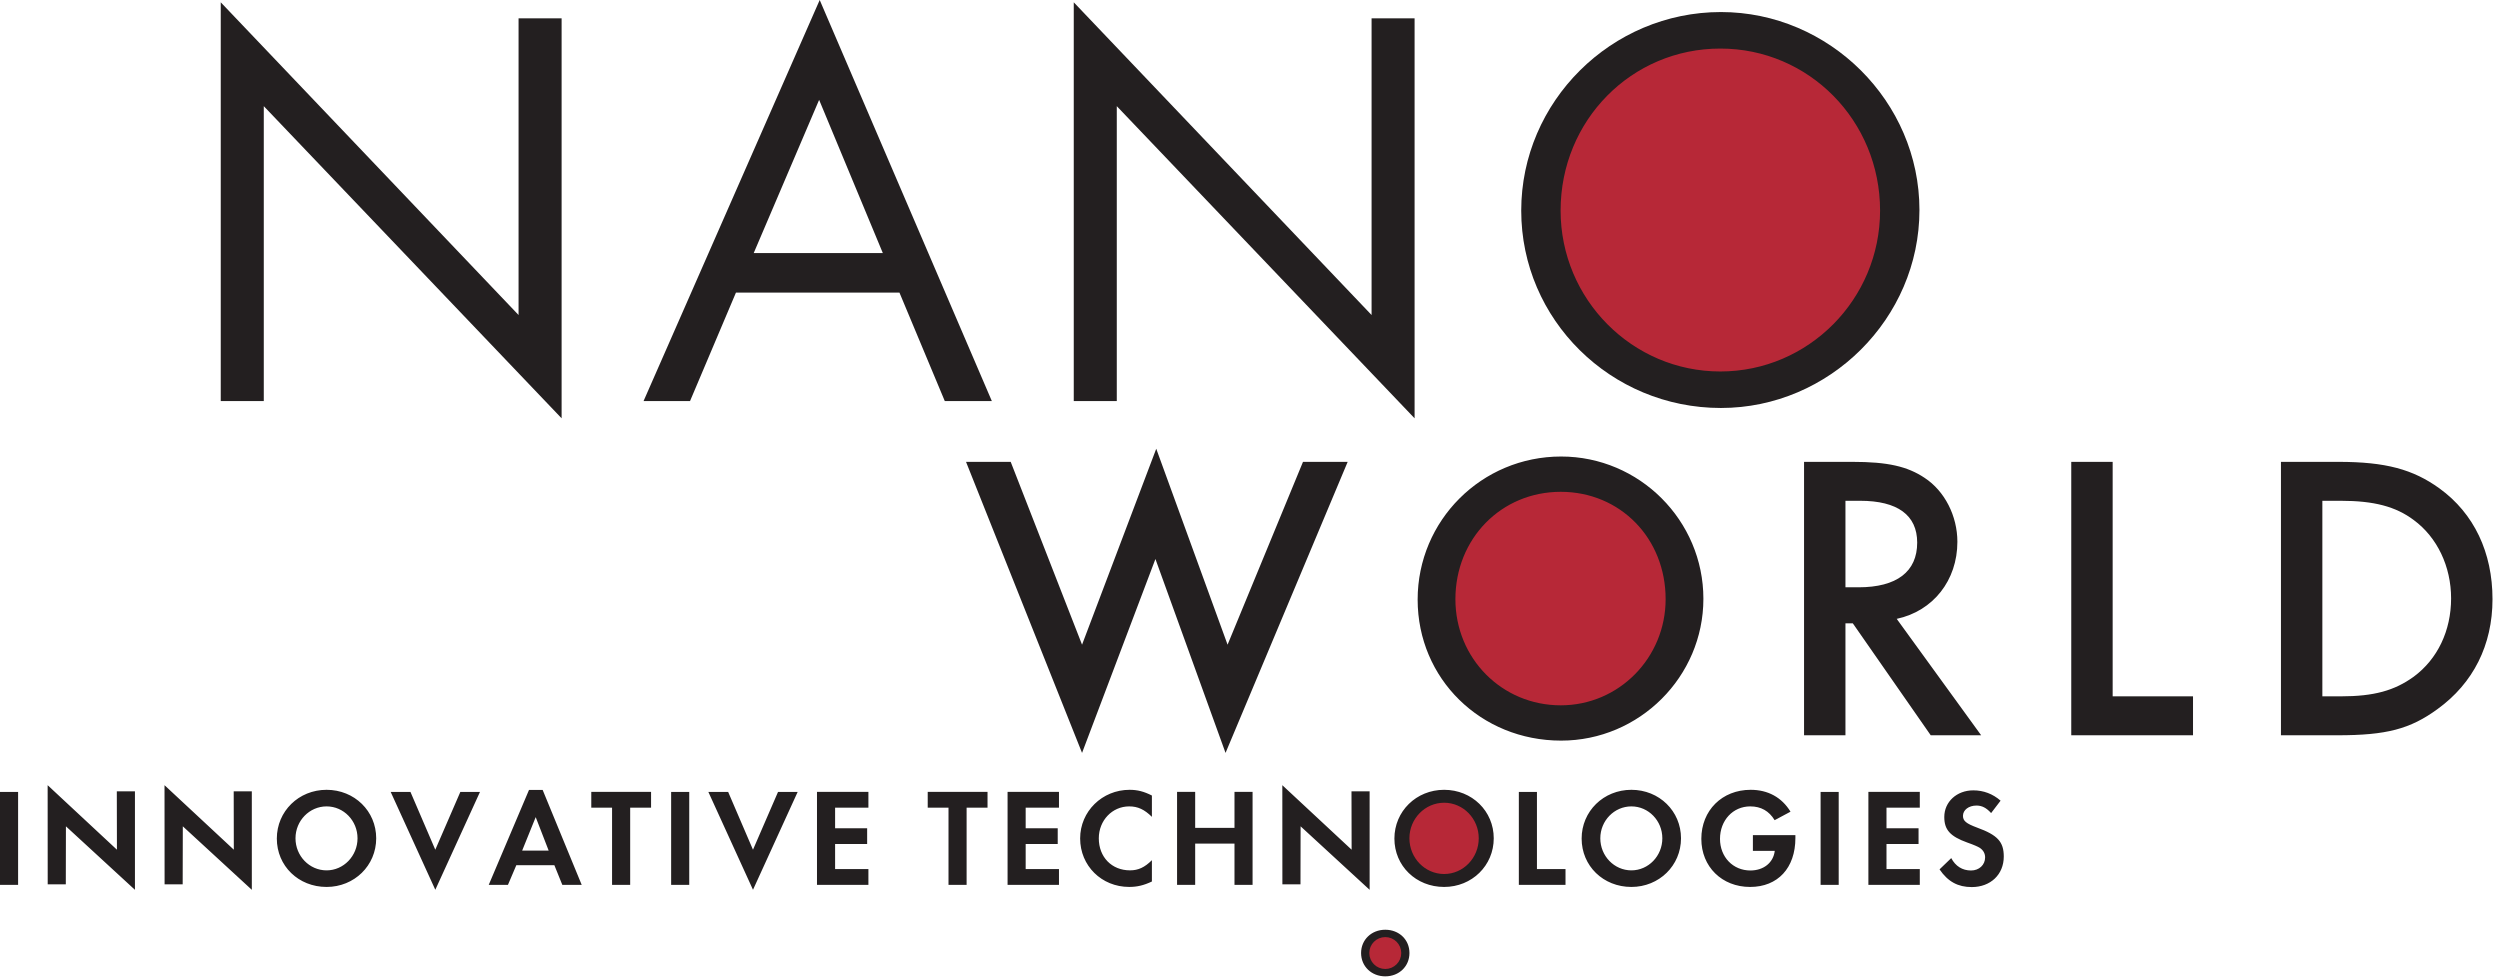
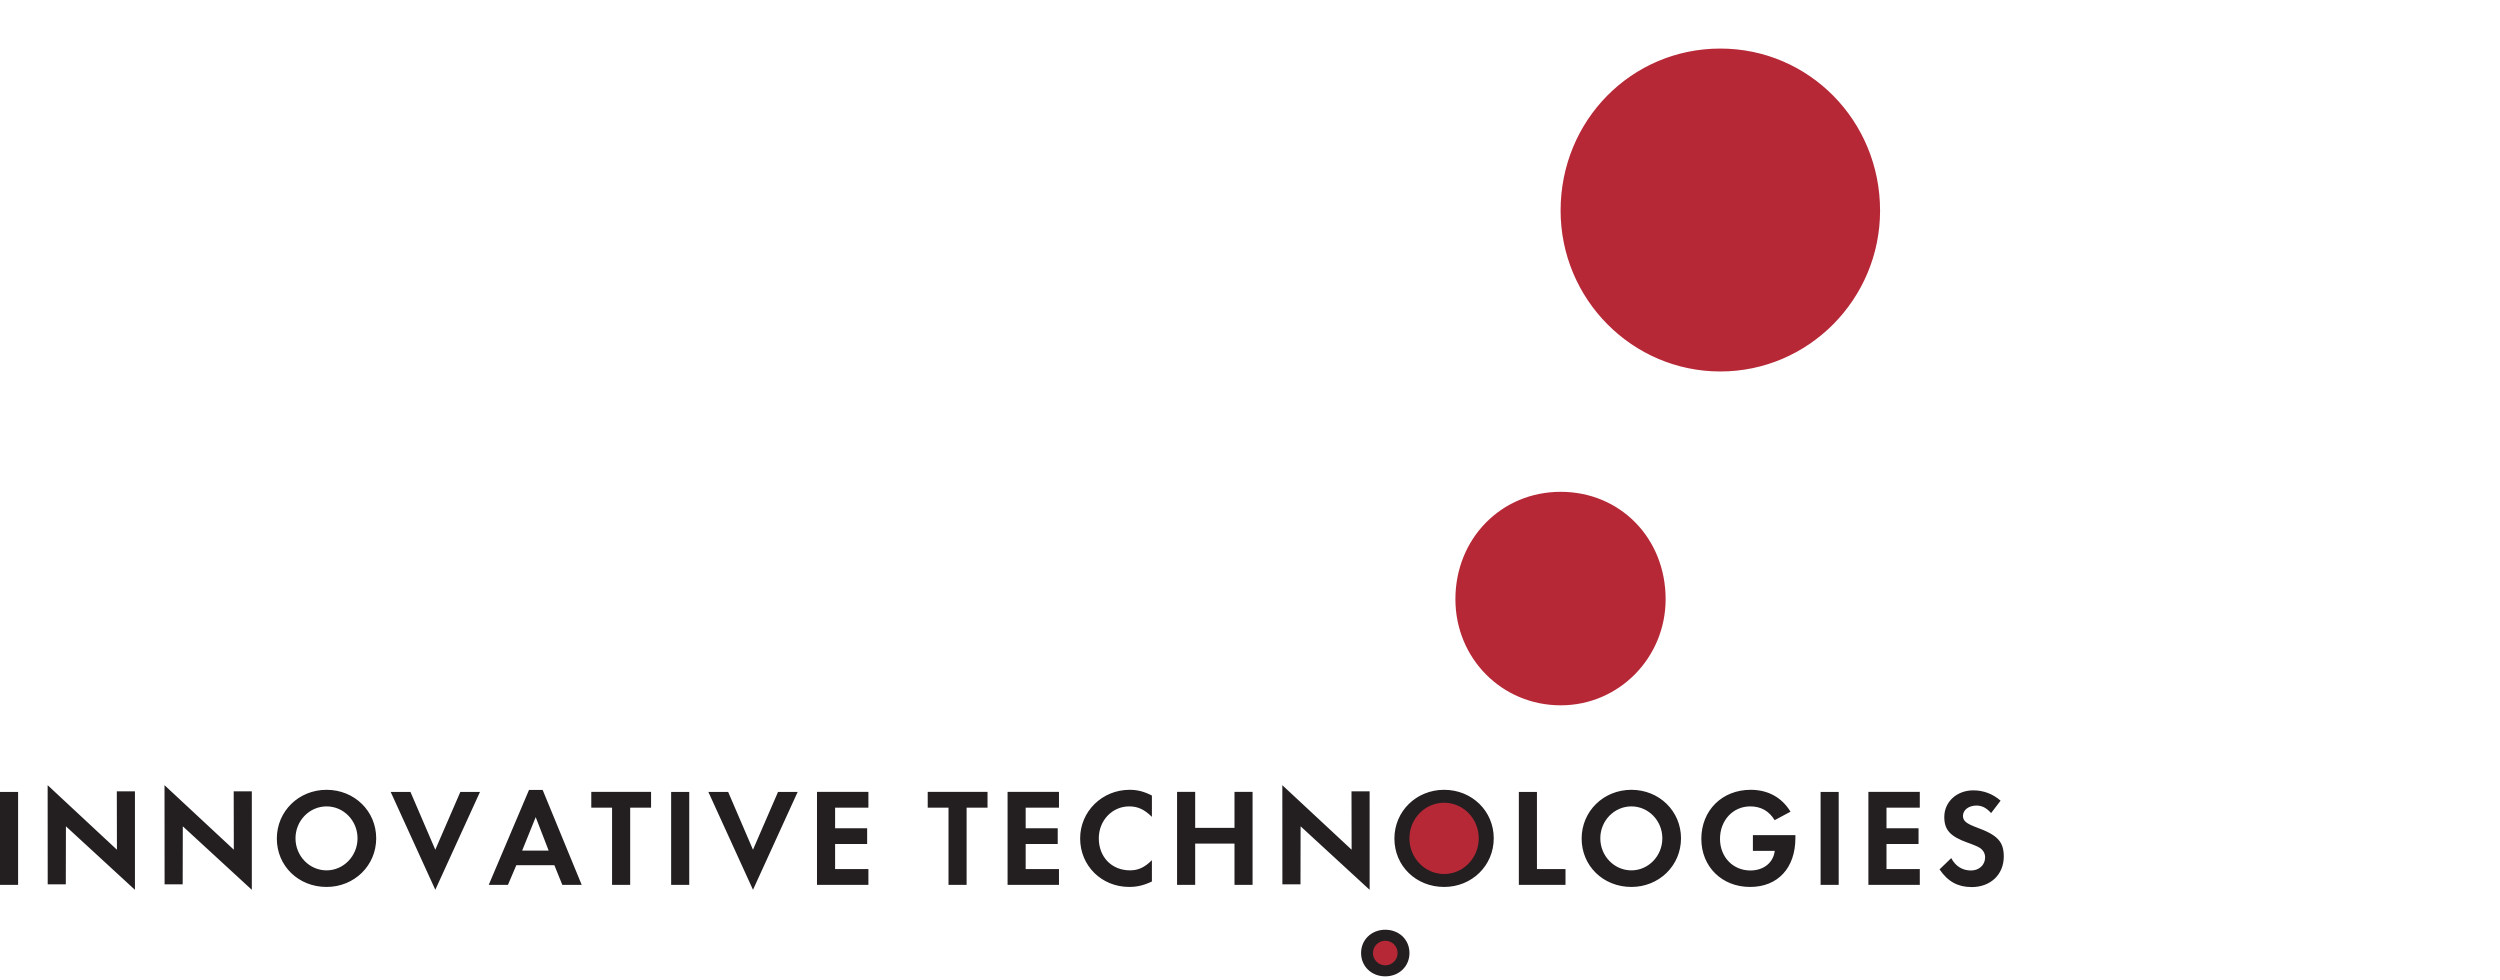
<svg xmlns="http://www.w3.org/2000/svg" width="171px" height="67px" viewBox="0 0 171 67" version="1.1">
  <title>new-logo-dark</title>
  <desc>Created with Sketch.</desc>
  <g id="Page-1" stroke="none" stroke-width="1" fill="none" fill-rule="evenodd">
    <g id="00-Homepage-" transform="translate(-288, -103)">
      <g id="00-Resources/01-logo" transform="translate(288, 99)">
        <g id="new-logo" transform="translate(0, 4)">
-           <path d="M79.087,30.694 L83.966,44.097 L89.125,31.591 L92.181,31.591 L83.827,51.499 L79.031,38.236 L74.012,51.499 L66.076,31.591 L69.132,31.591 L74.012,44.097 L79.087,30.694 Z M106.781,31.226 C112.136,31.226 116.512,35.601 116.512,40.957 C116.512,46.284 112.136,50.658 106.781,50.658 C101.285,50.658 96.967,46.424 96.967,41.012 C96.967,35.601 101.342,31.226 106.781,31.226 Z M126.706,31.591 C129.117,31.591 130.463,31.899 131.641,32.684 C133.015,33.582 133.885,35.292 133.885,37.059 C133.885,39.694 132.23,41.797 129.735,42.33 L129.735,42.33 L135.511,50.293 L132.062,50.293 L126.734,42.638 L126.229,42.638 L126.229,50.293 L123.397,50.293 L123.397,31.591 Z M144.506,31.591 L144.506,47.63 L150.002,47.63 L150.002,50.294 L141.674,50.294 L141.674,31.591 L144.506,31.591 Z M159.943,31.591 C163.167,31.591 165.047,32.095 166.868,33.413 C169.224,35.124 170.487,37.788 170.487,40.985 C170.487,44.124 169.168,46.733 166.729,48.499 C164.85,49.872 163.224,50.293 159.887,50.293 L159.887,50.293 L156.017,50.293 L156.017,31.591 Z M160.112,34.254 L158.849,34.254 L158.849,47.63 L160.112,47.63 C162.382,47.63 163.785,47.237 165.102,46.284 C166.729,45.078 167.655,43.143 167.655,40.928 C167.655,38.741 166.701,36.75 165.102,35.572 C163.869,34.647 162.382,34.254 160.112,34.254 L160.112,34.254 Z M127.239,34.254 L126.229,34.254 L126.229,40.171 L127.126,40.171 C129.735,40.171 131.136,39.106 131.136,37.114 C131.136,35.236 129.79,34.254 127.239,34.254 L127.239,34.254 Z M15.099,0.158 L35.47,21.547 L35.47,1.255 L38.414,1.255 L38.414,28.612 L18.043,7.261 L18.043,27.435 L15.099,27.435 L15.099,0.158 Z M73.445,0.158 L93.816,21.547 L93.816,1.255 L96.758,1.255 L96.758,28.612 L76.388,7.261 L76.388,27.435 L73.445,27.435 L73.445,0.158 Z M117.71,0.824 C125.127,0.824 131.29,6.947 131.29,14.365 C131.29,21.783 125.127,27.906 117.71,27.906 C110.175,27.906 104.052,21.862 104.052,14.405 C104.052,6.947 110.213,0.824 117.71,0.824 Z M56.068,0 L67.843,27.435 L64.624,27.435 L61.523,20.016 L50.338,20.016 L47.197,27.435 L44.018,27.435 L56.068,0 Z M56.028,6.83 L51.554,17.309 L60.385,17.309 L56.028,6.83 Z" id="Combined-Shape" fill="#231F20" />
          <g id="Group-46" transform="translate(0, 3.416)">
            <path d="M94.753,60.178 C95.699,60.178 96.407,60.859 96.407,61.77 C96.407,62.68 95.699,63.366 94.753,63.366 C93.807,63.366 93.098,62.68 93.098,61.77 C93.098,60.865 93.807,60.178 94.753,60.178 Z M3.259,50.291 L7.998,54.704 L7.99,50.713 L9.23,50.713 L9.23,57.448 L4.509,53.104 L4.501,57.071 L3.263,57.071 L3.259,50.291 Z M87.711,50.291 L92.451,54.704 L92.442,50.713 L93.682,50.713 L93.683,57.448 L88.961,53.104 L88.953,57.071 L87.715,57.071 L87.711,50.291 Z M11.253,50.291 L15.993,54.704 L15.985,50.713 L17.224,50.713 L17.225,57.448 L12.504,53.104 L12.495,57.071 L11.258,57.071 L11.253,50.291 Z M28.075,50.75 L29.774,54.705 L31.488,50.75 L32.832,50.75 L29.775,57.445 L26.722,50.75 L28.075,50.75 Z M49.805,50.75 L51.504,54.705 L53.218,50.75 L54.561,50.75 L51.505,57.445 L48.451,50.75 L49.805,50.75 Z M134.972,50.644 C135.668,50.644 136.305,50.883 136.84,51.35 L136.84,51.35 L136.192,52.198 C135.867,51.837 135.563,51.684 135.192,51.684 C134.657,51.684 134.267,51.989 134.267,52.389 C134.267,52.732 134.485,52.914 135.229,53.19 C136.639,53.704 137.058,54.162 137.058,55.172 C137.058,56.402 136.154,57.26 134.866,57.26 C133.923,57.26 133.237,56.889 132.665,56.049 L132.665,56.049 L133.465,55.278 C133.753,55.83 134.228,56.126 134.819,56.126 C135.372,56.126 135.782,55.744 135.782,55.229 C135.782,54.963 135.657,54.734 135.41,54.572 C135.286,54.496 135.038,54.381 134.552,54.21 C133.39,53.79 132.989,53.342 132.989,52.466 C132.989,51.426 133.847,50.644 134.972,50.644 Z M119.744,50.607 C120.928,50.607 121.871,51.122 122.471,52.103 L122.471,52.103 L121.385,52.684 C121.003,52.055 120.451,51.741 119.716,51.741 C118.534,51.741 117.648,52.695 117.648,53.962 C117.648,55.202 118.534,56.125 119.726,56.125 C120.632,56.125 121.299,55.592 121.394,54.782 L121.394,54.782 L119.898,54.782 L119.898,53.705 L122.805,53.705 L122.805,53.905 C122.805,55.953 121.604,57.251 119.706,57.251 C117.781,57.251 116.371,55.869 116.371,53.962 C116.371,52.017 117.791,50.607 119.744,50.607 Z M98.779,50.607 C100.686,50.607 102.172,52.064 102.172,53.923 C102.172,55.792 100.677,57.251 98.779,57.251 C96.855,57.251 95.377,55.811 95.377,53.943 C95.377,52.075 96.874,50.607 98.779,50.607 Z M22.338,50.607 C24.244,50.607 25.732,52.064 25.732,53.924 C25.732,55.792 24.235,57.251 22.338,57.251 C20.412,57.251 18.935,55.812 18.935,53.943 C18.935,52.075 20.432,50.607 22.338,50.607 Z M111.587,50.607 C113.493,50.607 114.981,52.064 114.981,53.924 C114.981,55.792 113.483,57.251 111.587,57.251 C109.661,57.251 108.184,55.812 108.184,53.943 C108.184,52.075 109.68,50.607 111.587,50.607 Z M77.265,50.607 C77.798,50.607 78.246,50.721 78.79,50.998 L78.79,50.998 L78.79,52.456 C78.275,51.95 77.828,51.741 77.236,51.741 C76.074,51.741 75.158,52.704 75.158,53.924 C75.158,55.211 76.044,56.116 77.293,56.116 C77.856,56.116 78.294,55.915 78.79,55.42 L78.79,55.42 L78.79,56.879 C78.228,57.146 77.771,57.25 77.236,57.25 C75.348,57.25 73.882,55.801 73.882,53.933 C73.882,52.084 75.386,50.607 77.265,50.607 Z M1.238,50.75 L1.238,57.108 L3.11321163e-13,57.108 L3.11321163e-13,50.75 L1.238,50.75 Z M47.144,50.75 L47.144,57.108 L45.906,57.108 L45.906,50.75 L47.144,50.75 Z M125.767,50.75 L125.767,57.108 L124.529,57.108 L124.529,50.75 L125.767,50.75 Z M81.75,50.749 L81.75,53.208 L84.439,53.208 L84.439,50.749 L85.676,50.749 L85.676,57.107 L84.439,57.107 L84.439,54.286 L81.75,54.286 L81.75,57.107 L80.511,57.107 L80.511,50.749 L81.75,50.749 Z M67.547,50.749 L67.547,51.827 L66.116,51.827 L66.116,57.107 L64.878,57.107 L64.878,51.827 L63.456,51.827 L63.456,50.749 L67.547,50.749 Z M105.127,50.75 L105.127,56.03 L107.081,56.03 L107.081,57.108 L103.889,57.108 L103.889,50.75 L105.127,50.75 Z M131.314,50.749 L131.314,51.827 L129.036,51.827 L129.036,53.237 L131.229,53.237 L131.229,54.315 L129.036,54.315 L129.036,56.03 L131.314,56.03 L131.314,57.107 L127.798,57.107 L127.798,50.749 L131.314,50.749 Z M37.118,50.616 L39.788,57.107 L38.462,57.107 L37.919,55.764 L35.316,55.764 L34.744,57.107 L33.43,57.107 L36.184,50.616 L37.118,50.616 Z M44.533,50.749 L44.533,51.827 L43.104,51.827 L43.104,57.107 L41.865,57.107 L41.865,51.827 L40.444,51.827 L40.444,50.749 L44.533,50.749 Z M59.399,50.749 L59.399,51.827 L57.121,51.827 L57.121,53.237 L59.313,53.237 L59.313,54.315 L57.121,54.315 L57.121,56.03 L59.399,56.03 L59.399,57.107 L55.882,57.107 L55.882,50.749 L59.399,50.749 Z M72.434,50.749 L72.434,51.827 L70.156,51.827 L70.156,53.237 L72.348,53.237 L72.348,54.315 L70.156,54.315 L70.156,56.03 L72.434,56.03 L72.434,57.107 L68.918,57.107 L68.918,50.749 L72.434,50.749 Z M22.338,51.741 C21.165,51.741 20.212,52.723 20.212,53.924 C20.212,55.134 21.165,56.117 22.338,56.117 C23.5,56.117 24.455,55.134 24.455,53.924 C24.455,52.723 23.511,51.741 22.338,51.741 Z M111.587,51.741 C110.414,51.741 109.461,52.723 109.461,53.924 C109.461,55.134 110.414,56.117 111.587,56.117 C112.75,56.117 113.704,55.134 113.704,53.924 C113.704,52.723 112.76,51.741 111.587,51.741 Z M36.642,52.475 L35.716,54.763 L37.528,54.763 L36.642,52.475 Z" id="Combined-Shape" fill="#231F20" />
            <g id="Group-2" transform="translate(93.91, 0.156)">
              <path d="M23.76,-5.3800059e-13 C29.688,-5.3800059e-13 34.437,4.828 34.437,10.832 C34.437,16.759 29.648,21.587 23.76,21.587 C17.874,21.587 13.085,16.759 13.085,10.832 C13.085,4.788 17.834,-5.3800059e-13 23.76,-5.3800059e-13" id="Fill-35" fill="#B72837" />
              <path d="M23.76,-5.3800059e-13 C29.688,-5.3800059e-13 34.437,4.828 34.437,10.832 C34.437,16.759 29.648,21.587 23.76,21.587 C17.874,21.587 13.085,16.759 13.085,10.832 C13.085,4.788 17.834,-5.3800059e-13 23.76,-5.3800059e-13 Z" id="Stroke-36" stroke="#B72837" stroke-width="0.5" />
              <path d="M12.844,30.318 C16.768,30.318 19.769,33.375 19.769,37.412 C19.769,41.282 16.684,44.422 12.844,44.422 C8.973,44.422 5.89,41.338 5.89,37.412 C5.89,33.403 8.918,30.318 12.844,30.318" id="Fill-38" fill="#B72837" />
              <path d="M12.844,30.318 C16.768,30.318 19.769,33.375 19.769,37.412 C19.769,41.282 16.684,44.422 12.844,44.422 C8.973,44.422 5.89,41.338 5.89,37.412 C5.89,33.403 8.918,30.318 12.844,30.318 Z" id="Stroke-39" stroke="#B72837" stroke-width="0.5" />
              <path d="M4.87,51.585 C6.042,51.585 6.986,52.567 6.986,53.767 C6.986,54.978 6.033,55.96 4.87,55.96 C3.698,55.96 2.744,54.978 2.744,53.767 C2.744,52.567 3.698,51.585 4.87,51.585" id="Fill-41" fill="#B72837" />
              <path d="M4.87,51.585 C6.042,51.585 6.986,52.567 6.986,53.767 C6.986,54.978 6.033,55.96 4.87,55.96 C3.698,55.96 2.744,54.978 2.744,53.767 C2.744,52.567 3.698,51.585 4.87,51.585 Z" id="Stroke-42" stroke="#B72837" stroke-width="0.5" />
              <path d="M0.843,60.775 C1.309,60.775 1.686,61.152 1.686,61.614 C1.686,62.08 1.309,62.456 0.843,62.456 C0.376,62.456 -3.05248562e-14,62.08 -3.05248562e-14,61.614 C-3.05248562e-14,61.152 0.376,60.775 0.843,60.775" id="Fill-44" fill="#B72837" />
-               <path d="M0.843,60.775 C1.309,60.775 1.686,61.152 1.686,61.614 C1.686,62.08 1.309,62.456 0.843,62.456 C0.376,62.456 -3.05248562e-14,62.08 -3.05248562e-14,61.614 C-3.05248562e-14,61.152 0.376,60.775 0.843,60.775 Z" id="Stroke-45" stroke="#B72837" stroke-width="0.5" />
            </g>
          </g>
        </g>
      </g>
    </g>
  </g>
</svg>